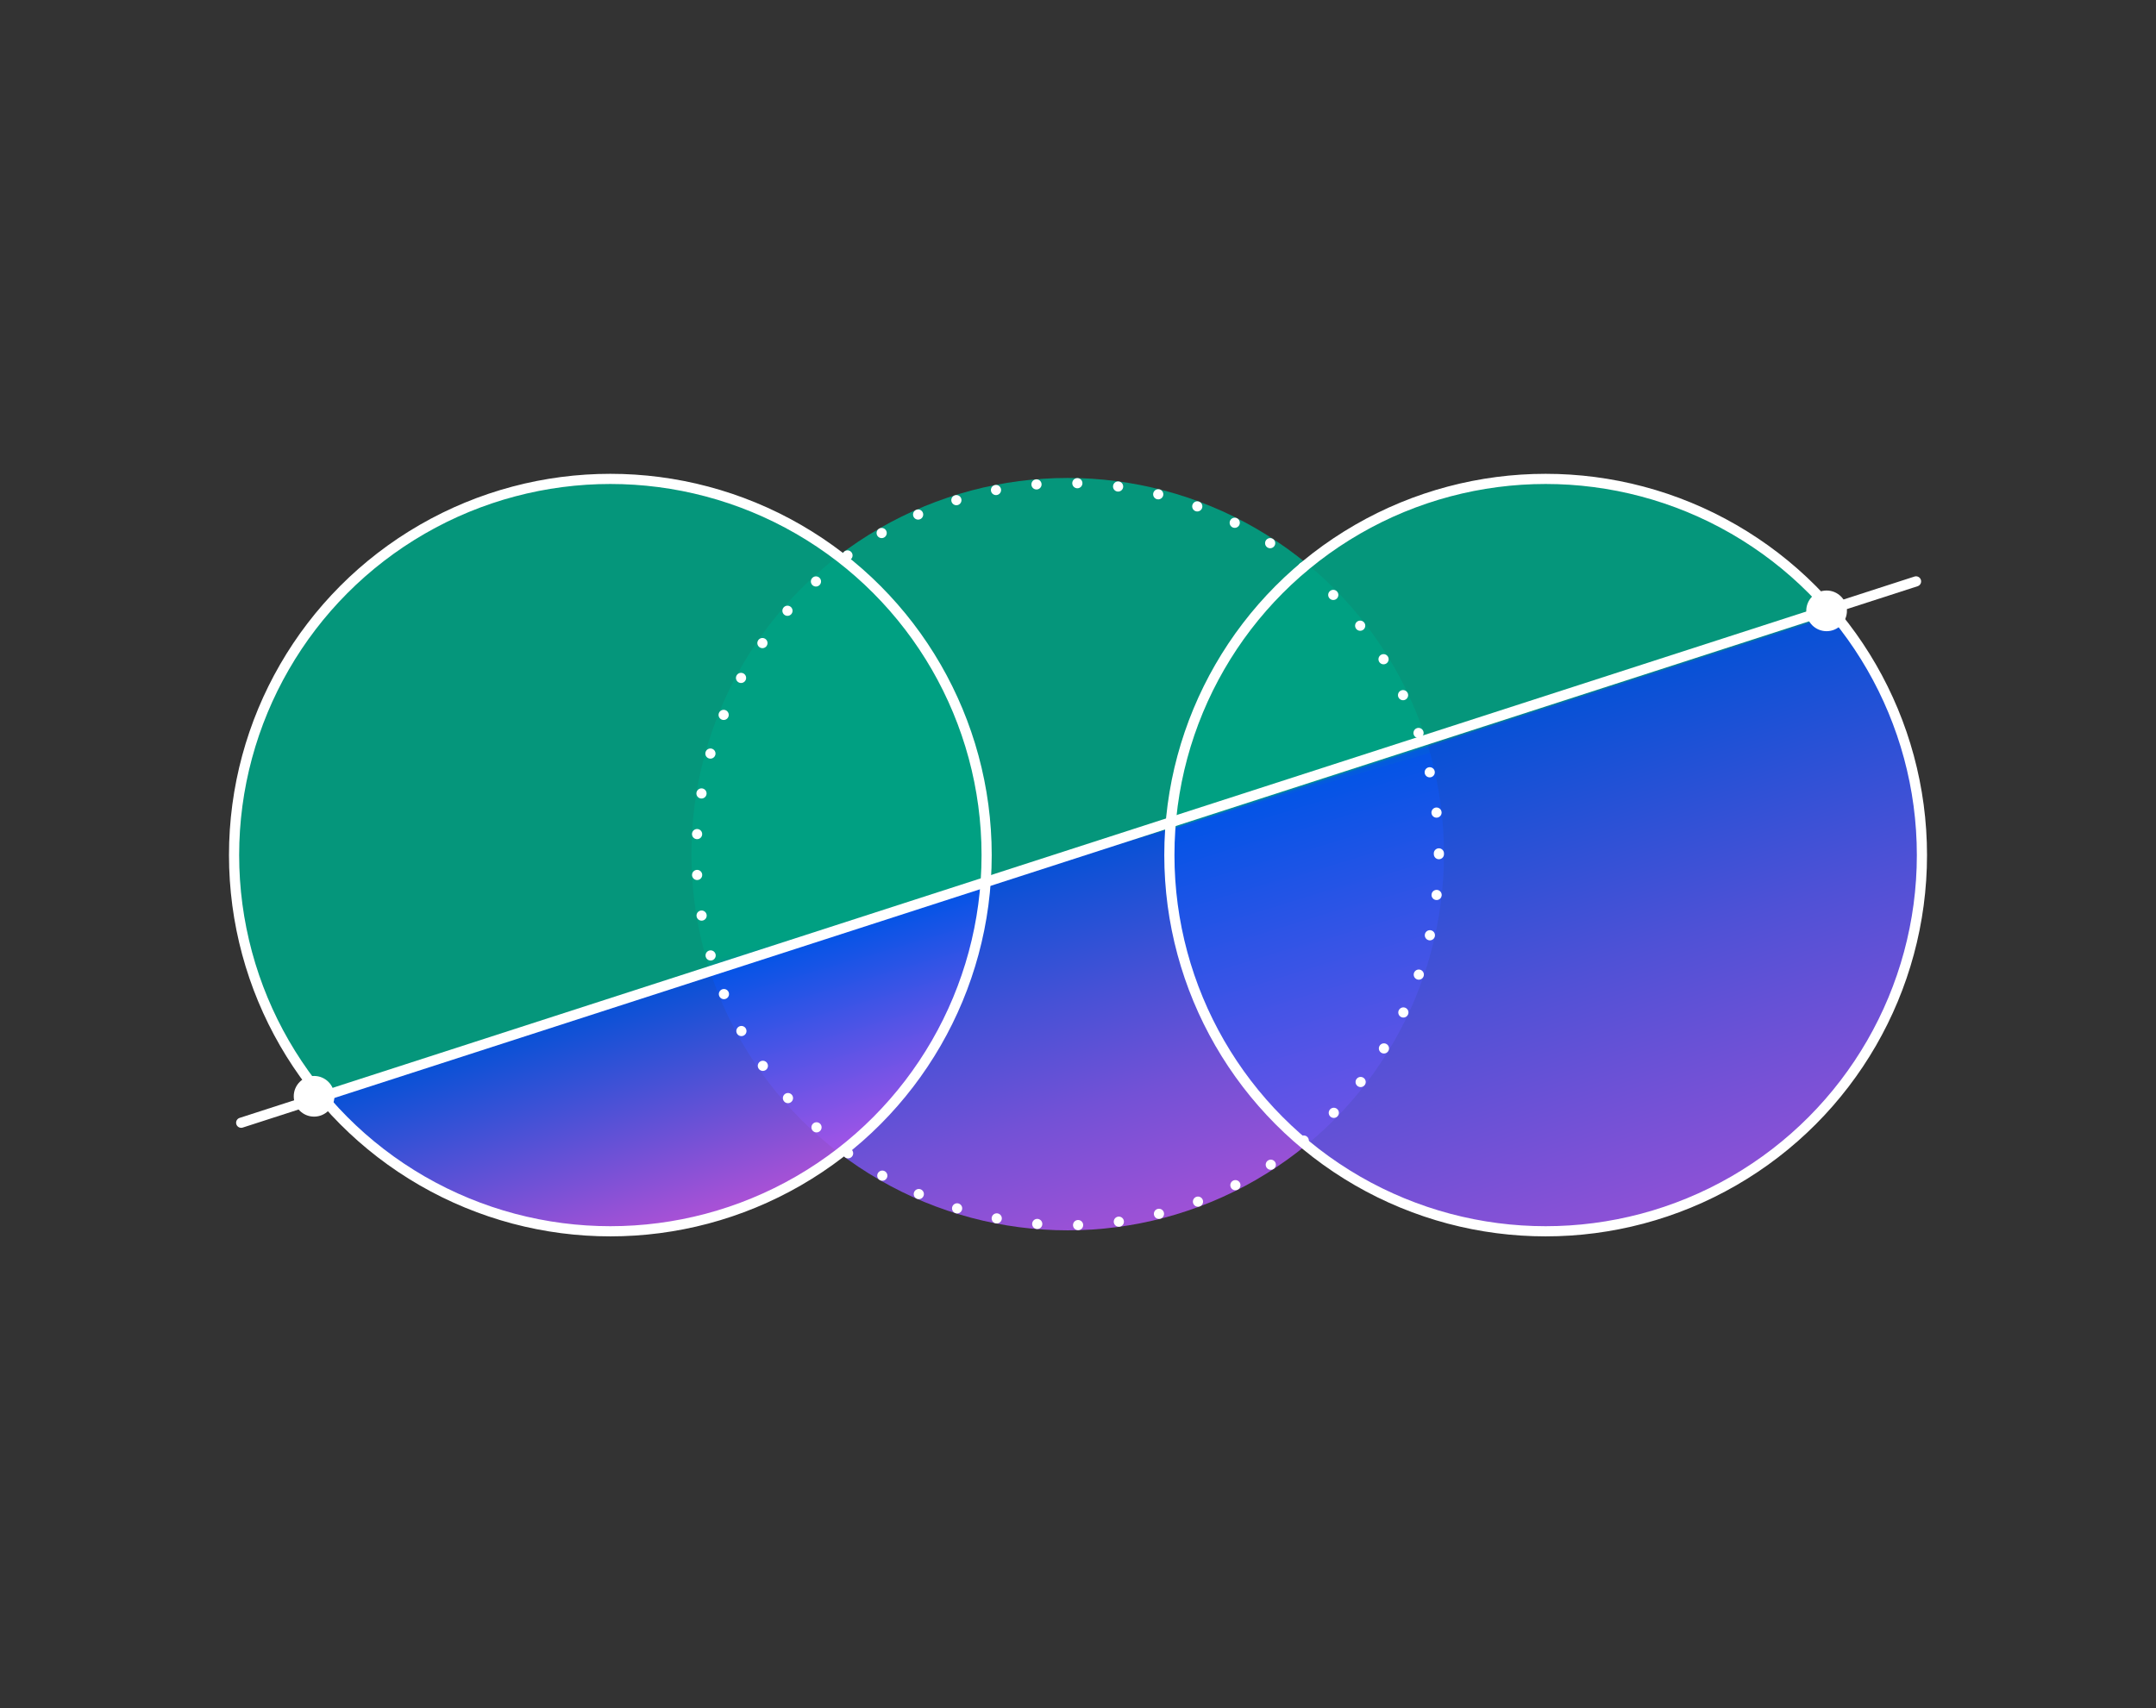
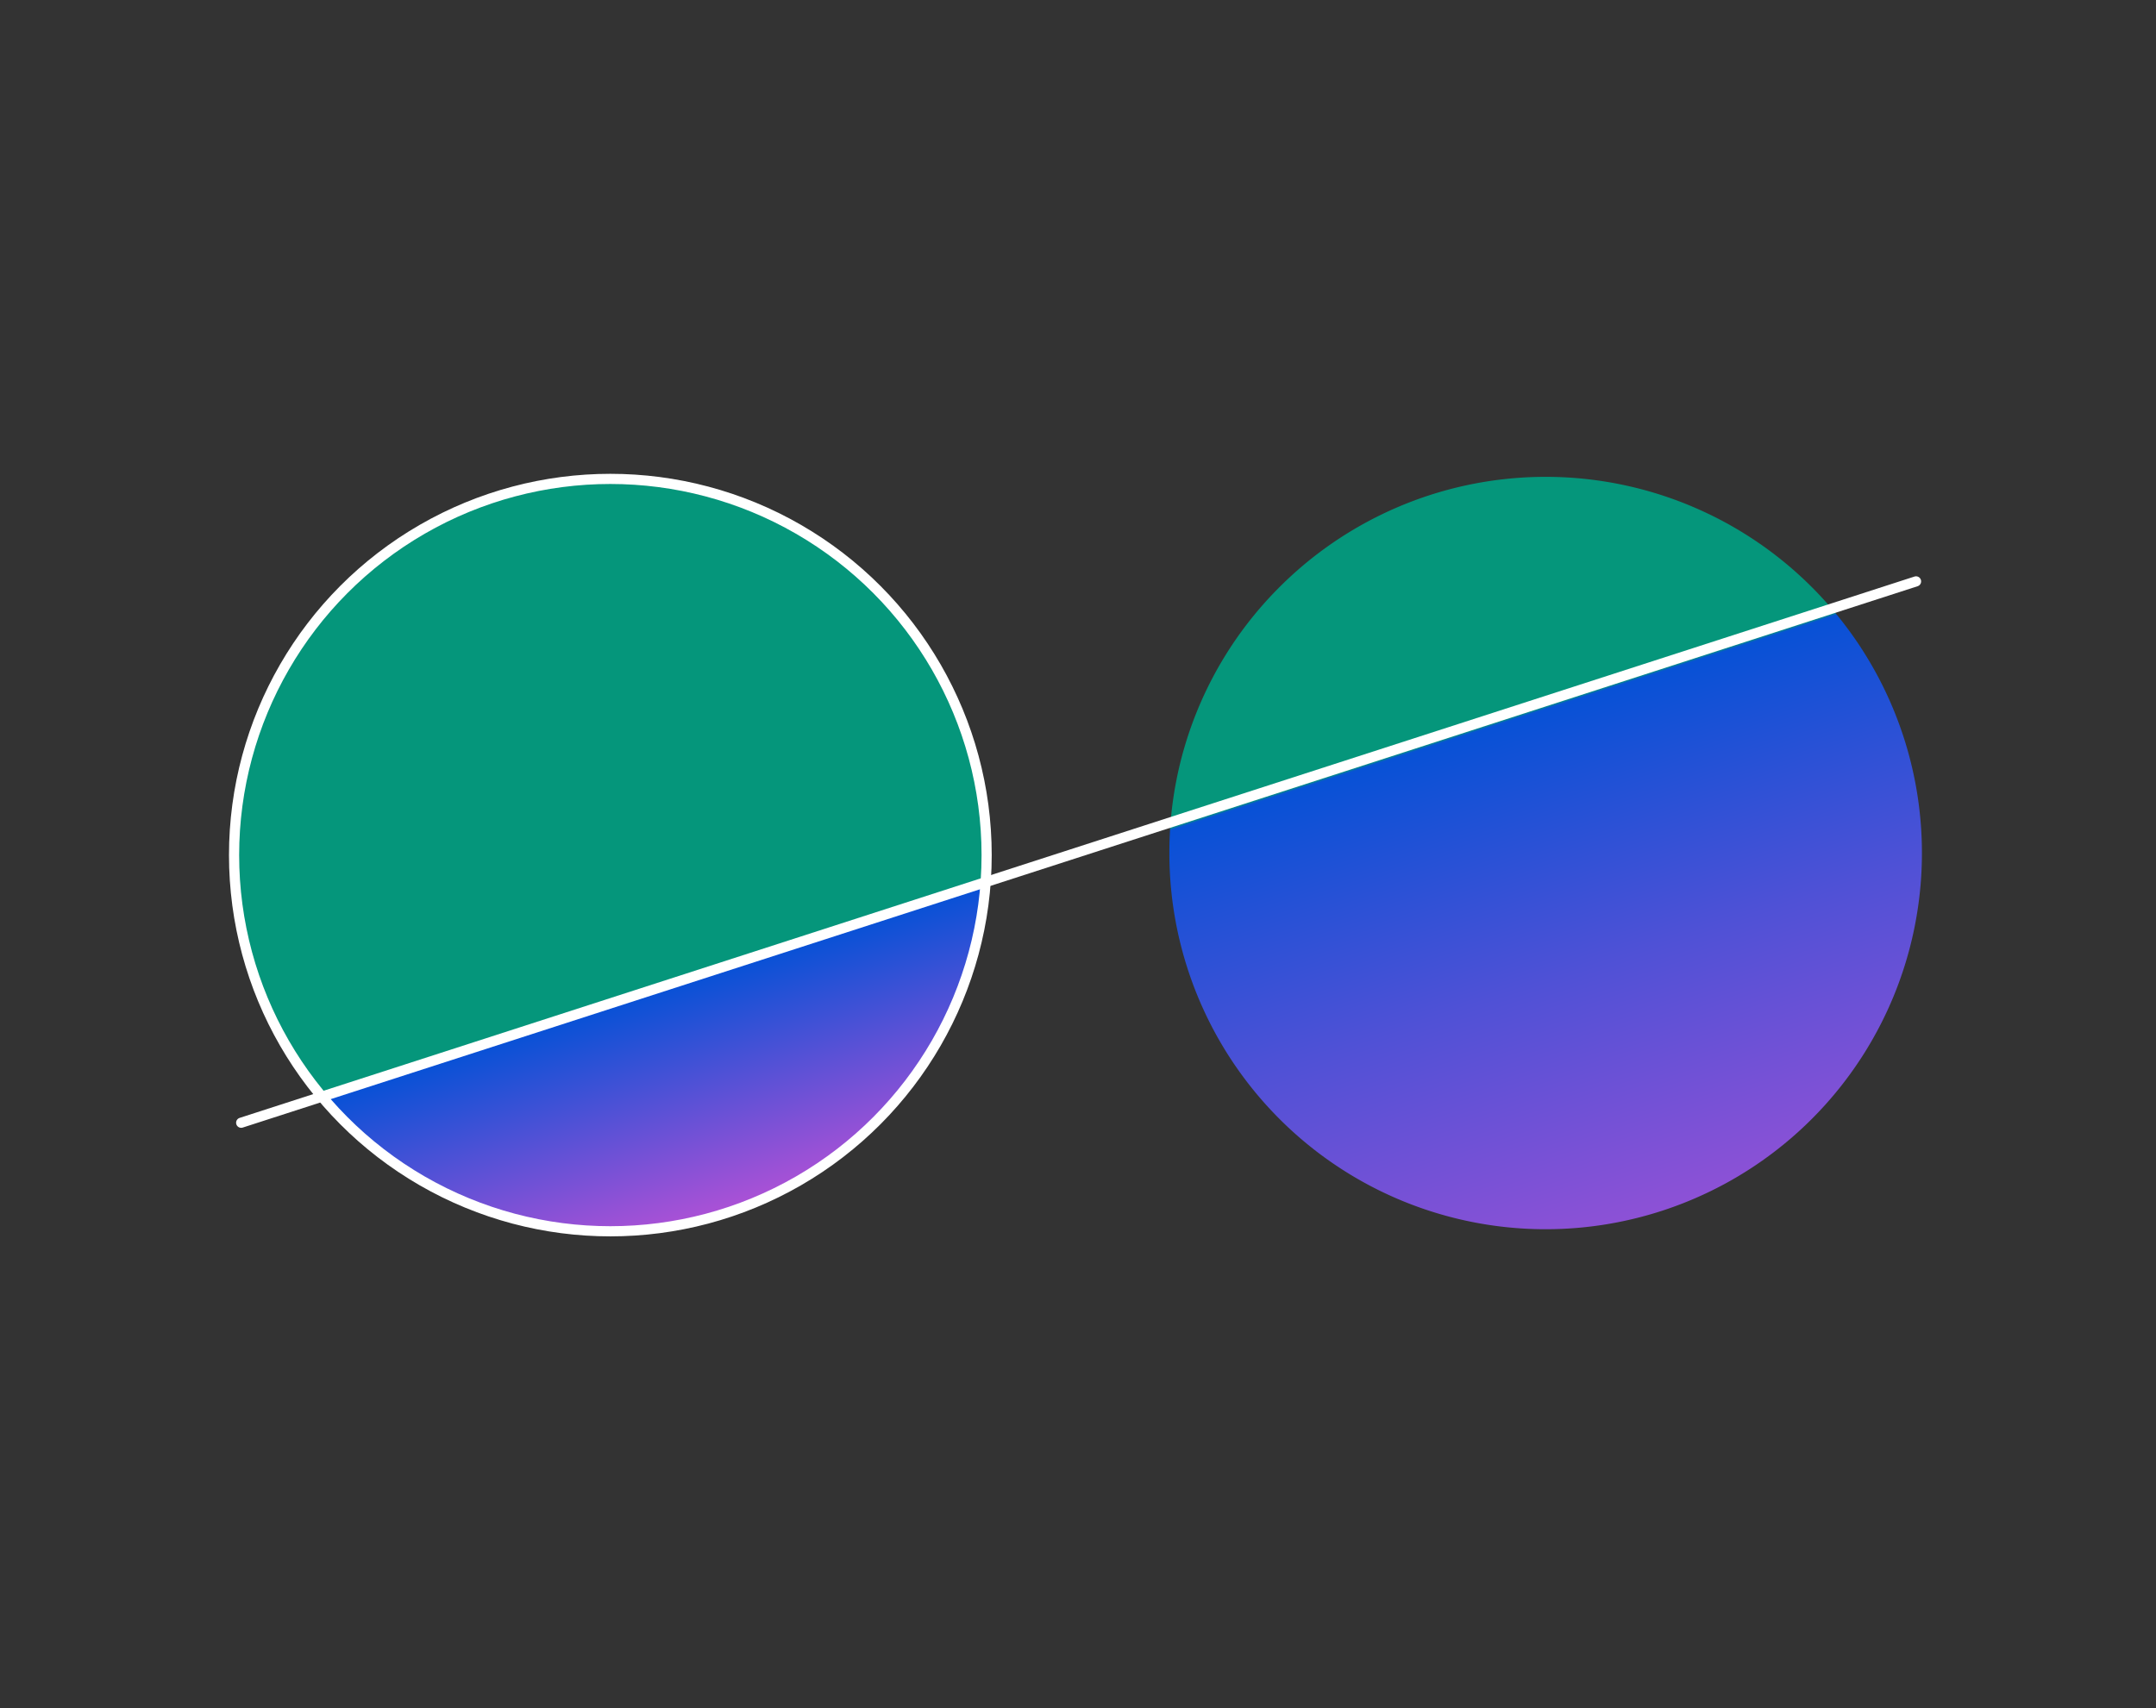
<svg xmlns="http://www.w3.org/2000/svg" data-name="Layer 1" viewBox="0 0 212 168">
  <rect x="0" y="0" width="212" height="168" fill="#333333" stroke="none" />
  <defs>
    <linearGradient id="a" x1="94.33" y1="47.602" x2="127.709" y2="161.632" gradientUnits="userSpaceOnUse">
      <stop offset=".318" stop-color="#00a183" />
      <stop offset=".32" stop-color="#00a085" />
      <stop offset=".321" stop-color="#009a8c" />
      <stop offset=".322" stop-color="#019197" />
      <stop offset=".323" stop-color="#0185a8" />
      <stop offset=".323" stop-color="#0274be" />
      <stop offset=".323" stop-color="#035fd9" />
      <stop offset=".324" stop-color="#0354e8" />
      <stop offset=".341" stop-color="#0f54e8" />
      <stop offset=".433" stop-color="#4854e8" />
      <stop offset=".524" stop-color="#7a54e8" />
      <stop offset=".614" stop-color="#a354e8" />
      <stop offset=".702" stop-color="#c254e8" />
      <stop offset=".786" stop-color="#d954e8" />
      <stop offset=".866" stop-color="#e654e8" />
      <stop offset=".937" stop-color="#eb54e8" />
    </linearGradient>
    <linearGradient id="b" x1="54.08" y1="65.874" x2="87.348" y2="168.026" gradientUnits="userSpaceOnUse">
      <stop offset=".301" stop-color="#00a183" />
      <stop offset=".305" stop-color="#00a085" />
      <stop offset=".306" stop-color="#009a8c" />
      <stop offset=".307" stop-color="#019197" />
      <stop offset=".308" stop-color="#0185a8" />
      <stop offset=".309" stop-color="#0274be" />
      <stop offset=".309" stop-color="#035fd9" />
      <stop offset=".31" stop-color="#0354e8" />
      <stop offset=".494" stop-color="#a354e8" />
      <stop offset=".582" stop-color="#eb54e8" />
    </linearGradient>
    <linearGradient id="c" x1="140.308" y1="47.821" x2="178.594" y2="166.123" gradientUnits="userSpaceOnUse">
      <stop offset=".194" stop-color="#00a183" />
      <stop offset=".195" stop-color="#018f9a" />
      <stop offset=".196" stop-color="#0262d5" />
      <stop offset=".197" stop-color="#0354e8" />
      <stop offset=".401" stop-color="#5254e8" />
      <stop offset=".59" stop-color="#9354e8" />
      <stop offset=".748" stop-color="#c354e8" />
      <stop offset=".869" stop-color="#e054e8" />
      <stop offset=".937" stop-color="#eb54e8" />
    </linearGradient>
  </defs>
-   <circle cx="104.987" cy="84.009" r="37" fill="url(#a)" opacity=".9" />
  <circle cx="60.016" cy="84.102" r="37" opacity=".9" fill="url(#b)" />
  <path d="M125.63 57.929a37 37 0 1 1-10.646 25.97 36.887 36.887 0 0 1 10.645-25.97" opacity=".9" fill="url(#c)" />
  <path fill="none" stroke="#fff" stroke-linecap="round" stroke-linejoin="round" d="M23.716 110.425l164.689-53.243" />
-   <circle cx="104.987" cy="84.009" r="36.5" fill="none" stroke="#fff" stroke-linecap="round" stroke-linejoin="round" stroke-dasharray="0 4.022" />
  <circle cx="60.016" cy="84.102" r="37" fill="none" stroke="#fff" stroke-linecap="round" stroke-linejoin="round" />
-   <circle cx="151.984" cy="84.102" r="37" fill="none" stroke="#fff" stroke-linecap="round" stroke-linejoin="round" />
-   <circle cx="179.609" cy="60.08" r="2" fill="#fff" />
-   <circle cx="30.884" cy="107.825" r="2" fill="#fff" />
</svg>